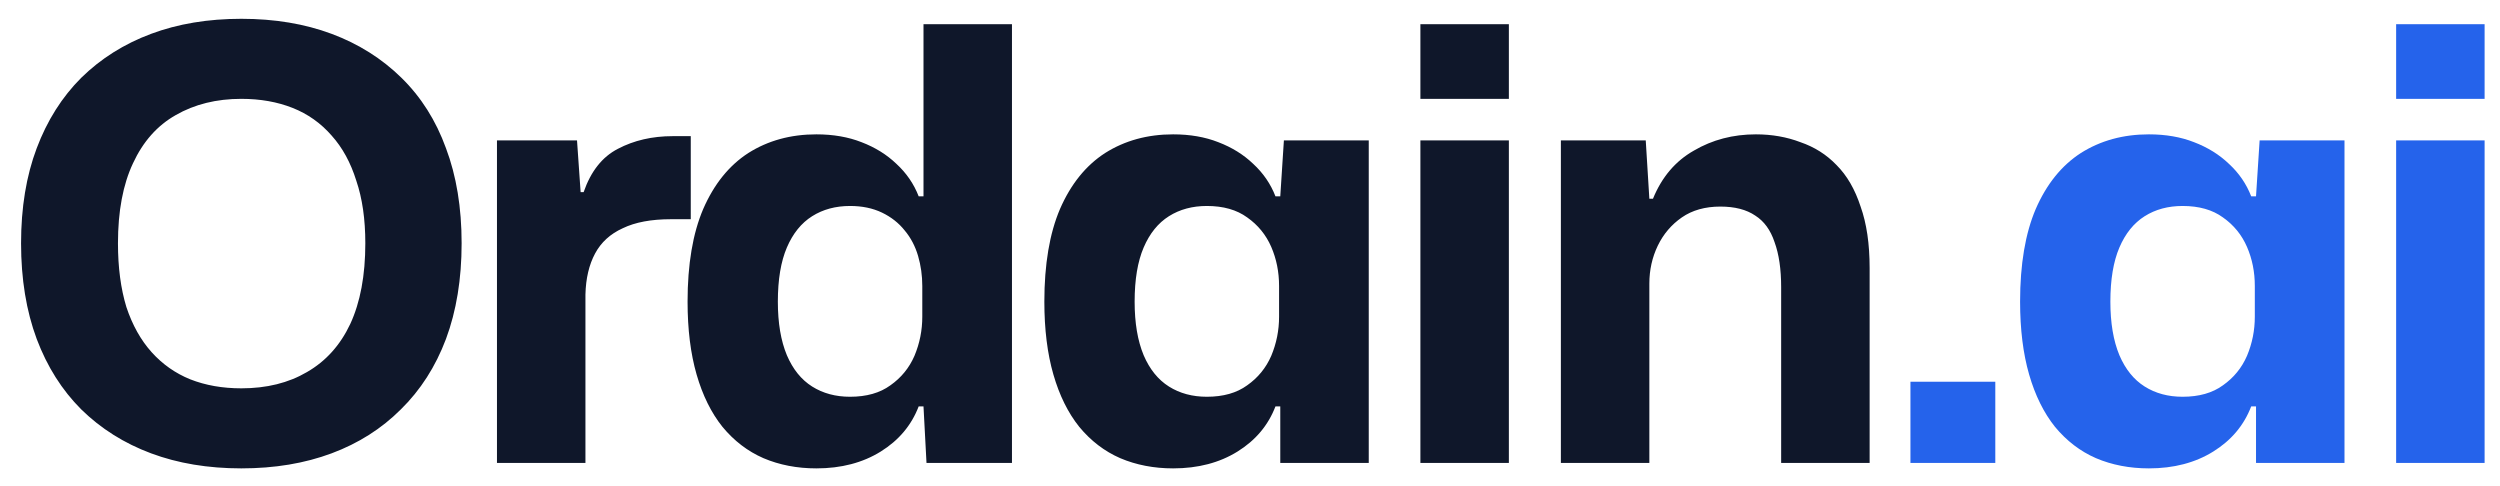
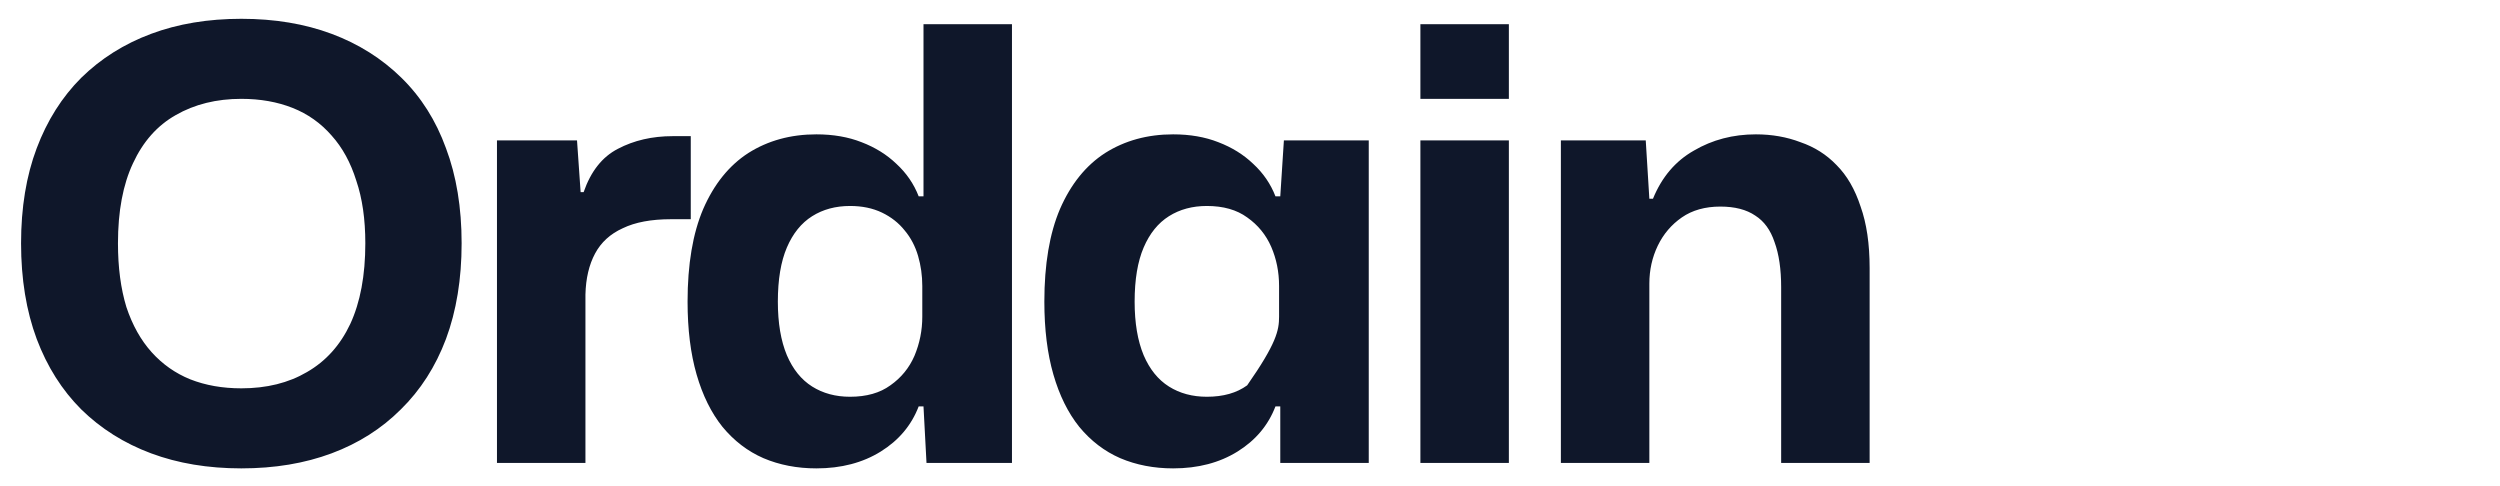
<svg xmlns="http://www.w3.org/2000/svg" width="108" height="21" viewBox="0 0 108 21" fill="none">
-   <path d="M10.426 20.234C8.987 20.234 7.687 20.017 6.526 19.584C5.365 19.151 4.359 18.518 3.51 17.686C2.678 16.854 2.037 15.84 1.586 14.644C1.135 13.431 0.91 12.053 0.91 10.51C0.91 8.967 1.135 7.598 1.586 6.402C2.037 5.206 2.678 4.192 3.51 3.36C4.359 2.528 5.365 1.895 6.526 1.462C7.687 1.029 8.987 0.812 10.426 0.812C11.865 0.812 13.165 1.029 14.326 1.462C15.487 1.895 16.493 2.528 17.342 3.36C18.191 4.192 18.833 5.206 19.266 6.402C19.717 7.598 19.942 8.967 19.942 10.51C19.942 12.053 19.717 13.431 19.266 14.644C18.815 15.84 18.165 16.854 17.316 17.686C16.484 18.518 15.487 19.151 14.326 19.584C13.165 20.017 11.865 20.234 10.426 20.234ZM10.426 16.776C11.518 16.776 12.463 16.542 13.26 16.074C14.075 15.606 14.699 14.913 15.132 13.994C15.565 13.058 15.782 11.897 15.782 10.51C15.782 9.47 15.652 8.569 15.392 7.806C15.149 7.026 14.794 6.376 14.326 5.856C13.858 5.319 13.295 4.92 12.636 4.66C11.977 4.4 11.241 4.27 10.426 4.27C9.351 4.27 8.407 4.504 7.592 4.972C6.795 5.423 6.179 6.116 5.746 7.052C5.313 7.971 5.096 9.123 5.096 10.51C5.096 11.55 5.217 12.469 5.46 13.266C5.72 14.046 6.084 14.696 6.552 15.216C7.02 15.736 7.575 16.126 8.216 16.386C8.875 16.646 9.611 16.776 10.426 16.776ZM21.469 20V6.064H24.927L25.083 8.3H25.213C25.525 7.399 26.019 6.775 26.695 6.428C27.388 6.064 28.177 5.882 29.061 5.882C29.217 5.882 29.356 5.882 29.477 5.882C29.598 5.882 29.72 5.882 29.841 5.882V9.47C29.754 9.47 29.633 9.47 29.477 9.47C29.321 9.47 29.156 9.47 28.983 9.47C28.134 9.47 27.44 9.6 26.903 9.86C26.366 10.103 25.967 10.467 25.707 10.952C25.447 11.437 25.308 12.027 25.291 12.72V20H21.469ZM35.267 20.234C34.435 20.234 33.672 20.087 32.979 19.792C32.303 19.497 31.713 19.047 31.211 18.44C30.725 17.833 30.353 17.079 30.093 16.178C29.833 15.277 29.703 14.228 29.703 13.032C29.703 11.42 29.928 10.085 30.379 9.028C30.847 7.953 31.497 7.147 32.329 6.61C33.178 6.073 34.157 5.804 35.267 5.804C35.995 5.804 36.645 5.917 37.217 6.142C37.806 6.367 38.309 6.679 38.725 7.078C39.158 7.477 39.479 7.945 39.687 8.482H39.895V1.046H43.717V20H40.025L39.895 17.556H39.687C39.375 18.371 38.829 19.021 38.049 19.506C37.269 19.991 36.341 20.234 35.267 20.234ZM36.723 17.14C37.433 17.14 38.014 16.975 38.465 16.646C38.933 16.317 39.279 15.892 39.505 15.372C39.73 14.835 39.843 14.271 39.843 13.682V12.356C39.843 11.905 39.782 11.472 39.661 11.056C39.539 10.64 39.349 10.276 39.089 9.964C38.829 9.635 38.499 9.375 38.101 9.184C37.702 8.993 37.243 8.898 36.723 8.898C36.099 8.898 35.553 9.045 35.085 9.34C34.617 9.635 34.253 10.085 33.993 10.692C33.733 11.299 33.603 12.079 33.603 13.032C33.603 13.951 33.733 14.722 33.993 15.346C34.253 15.953 34.617 16.403 35.085 16.698C35.553 16.993 36.099 17.14 36.723 17.14ZM50.68 20.234C49.848 20.234 49.085 20.087 48.392 19.792C47.716 19.497 47.126 19.047 46.624 18.44C46.138 17.833 45.766 17.079 45.506 16.178C45.246 15.277 45.116 14.228 45.116 13.032C45.116 11.42 45.341 10.085 45.792 9.028C46.26 7.953 46.91 7.147 47.742 6.61C48.591 6.073 49.57 5.804 50.68 5.804C51.408 5.804 52.058 5.917 52.63 6.142C53.219 6.367 53.722 6.679 54.138 7.078C54.571 7.477 54.892 7.945 55.1 8.482H55.308L55.464 6.064H59.13V20H55.308V17.556H55.1C54.788 18.371 54.242 19.021 53.462 19.506C52.682 19.991 51.754 20.234 50.68 20.234ZM52.136 17.14C52.846 17.14 53.427 16.975 53.878 16.646C54.346 16.317 54.692 15.892 54.918 15.372C55.143 14.835 55.256 14.271 55.256 13.682V12.356C55.256 11.749 55.143 11.186 54.918 10.666C54.692 10.146 54.346 9.721 53.878 9.392C53.427 9.063 52.846 8.898 52.136 8.898C51.512 8.898 50.966 9.045 50.498 9.34C50.03 9.635 49.666 10.085 49.406 10.692C49.146 11.299 49.016 12.079 49.016 13.032C49.016 13.951 49.146 14.722 49.406 15.346C49.666 15.953 50.03 16.403 50.498 16.698C50.966 16.993 51.512 17.14 52.136 17.14ZM61.361 20V6.064H65.183V20H61.361ZM61.361 4.27V1.046H65.183V4.27H61.361ZM67.43 20V6.064H71.096L71.252 8.586H71.408C71.79 7.65 72.379 6.957 73.176 6.506C73.974 6.038 74.866 5.804 75.854 5.804C76.547 5.804 77.189 5.917 77.778 6.142C78.385 6.35 78.905 6.679 79.338 7.13C79.789 7.581 80.135 8.179 80.378 8.924C80.638 9.652 80.768 10.536 80.768 11.576V20H76.946V12.408C76.946 11.628 76.851 10.978 76.66 10.458C76.487 9.938 76.21 9.557 75.828 9.314C75.447 9.054 74.944 8.924 74.32 8.924C73.662 8.924 73.107 9.08 72.656 9.392C72.206 9.704 71.859 10.111 71.616 10.614C71.374 11.117 71.252 11.663 71.252 12.252V20H67.43Z" fill="#0F172A" />
-   <path d="M82.531 20V16.49H86.197V20H82.531ZM92.832 20.234C92 20.234 91.237 20.087 90.544 19.792C89.868 19.497 89.279 19.047 88.776 18.44C88.291 17.833 87.918 17.079 87.658 16.178C87.398 15.277 87.268 14.228 87.268 13.032C87.268 11.42 87.493 10.085 87.944 9.028C88.412 7.953 89.062 7.147 89.894 6.61C90.743 6.073 91.723 5.804 92.832 5.804C93.56 5.804 94.21 5.917 94.782 6.142C95.371 6.367 95.874 6.679 96.29 7.078C96.724 7.477 97.044 7.945 97.252 8.482H97.46L97.616 6.064H101.282V20H97.46V17.556H97.252C96.94 18.371 96.394 19.021 95.614 19.506C94.834 19.991 93.907 20.234 92.832 20.234ZM94.288 17.14C94.999 17.14 95.579 16.975 96.03 16.646C96.498 16.317 96.845 15.892 97.07 15.372C97.296 14.835 97.408 14.271 97.408 13.682V12.356C97.408 11.749 97.296 11.186 97.07 10.666C96.845 10.146 96.498 9.721 96.03 9.392C95.579 9.063 94.999 8.898 94.288 8.898C93.664 8.898 93.118 9.045 92.65 9.34C92.182 9.635 91.818 10.085 91.558 10.692C91.298 11.299 91.168 12.079 91.168 13.032C91.168 13.951 91.298 14.722 91.558 15.346C91.818 15.953 92.182 16.403 92.65 16.698C93.118 16.993 93.664 17.14 94.288 17.14ZM103.513 20V6.064H107.335V20H103.513ZM103.513 4.27V1.046H107.335V4.27H103.513Z" fill="#2563EB" />
+   <path d="M10.426 20.234C8.987 20.234 7.687 20.017 6.526 19.584C5.365 19.151 4.359 18.518 3.51 17.686C2.678 16.854 2.037 15.84 1.586 14.644C1.135 13.431 0.91 12.053 0.91 10.51C0.91 8.967 1.135 7.598 1.586 6.402C2.037 5.206 2.678 4.192 3.51 3.36C4.359 2.528 5.365 1.895 6.526 1.462C7.687 1.029 8.987 0.812 10.426 0.812C11.865 0.812 13.165 1.029 14.326 1.462C15.487 1.895 16.493 2.528 17.342 3.36C18.191 4.192 18.833 5.206 19.266 6.402C19.717 7.598 19.942 8.967 19.942 10.51C19.942 12.053 19.717 13.431 19.266 14.644C18.815 15.84 18.165 16.854 17.316 17.686C16.484 18.518 15.487 19.151 14.326 19.584C13.165 20.017 11.865 20.234 10.426 20.234ZM10.426 16.776C11.518 16.776 12.463 16.542 13.26 16.074C14.075 15.606 14.699 14.913 15.132 13.994C15.565 13.058 15.782 11.897 15.782 10.51C15.782 9.47 15.652 8.569 15.392 7.806C15.149 7.026 14.794 6.376 14.326 5.856C13.858 5.319 13.295 4.92 12.636 4.66C11.977 4.4 11.241 4.27 10.426 4.27C9.351 4.27 8.407 4.504 7.592 4.972C6.795 5.423 6.179 6.116 5.746 7.052C5.313 7.971 5.096 9.123 5.096 10.51C5.096 11.55 5.217 12.469 5.46 13.266C5.72 14.046 6.084 14.696 6.552 15.216C7.02 15.736 7.575 16.126 8.216 16.386C8.875 16.646 9.611 16.776 10.426 16.776ZM21.469 20V6.064H24.927L25.083 8.3H25.213C25.525 7.399 26.019 6.775 26.695 6.428C27.388 6.064 28.177 5.882 29.061 5.882C29.217 5.882 29.356 5.882 29.477 5.882C29.598 5.882 29.72 5.882 29.841 5.882V9.47C29.754 9.47 29.633 9.47 29.477 9.47C29.321 9.47 29.156 9.47 28.983 9.47C28.134 9.47 27.44 9.6 26.903 9.86C26.366 10.103 25.967 10.467 25.707 10.952C25.447 11.437 25.308 12.027 25.291 12.72V20H21.469ZM35.267 20.234C34.435 20.234 33.672 20.087 32.979 19.792C32.303 19.497 31.713 19.047 31.211 18.44C30.725 17.833 30.353 17.079 30.093 16.178C29.833 15.277 29.703 14.228 29.703 13.032C29.703 11.42 29.928 10.085 30.379 9.028C30.847 7.953 31.497 7.147 32.329 6.61C33.178 6.073 34.157 5.804 35.267 5.804C35.995 5.804 36.645 5.917 37.217 6.142C37.806 6.367 38.309 6.679 38.725 7.078C39.158 7.477 39.479 7.945 39.687 8.482H39.895V1.046H43.717V20H40.025L39.895 17.556H39.687C39.375 18.371 38.829 19.021 38.049 19.506C37.269 19.991 36.341 20.234 35.267 20.234ZM36.723 17.14C37.433 17.14 38.014 16.975 38.465 16.646C38.933 16.317 39.279 15.892 39.505 15.372C39.73 14.835 39.843 14.271 39.843 13.682V12.356C39.843 11.905 39.782 11.472 39.661 11.056C39.539 10.64 39.349 10.276 39.089 9.964C38.829 9.635 38.499 9.375 38.101 9.184C37.702 8.993 37.243 8.898 36.723 8.898C36.099 8.898 35.553 9.045 35.085 9.34C34.617 9.635 34.253 10.085 33.993 10.692C33.733 11.299 33.603 12.079 33.603 13.032C33.603 13.951 33.733 14.722 33.993 15.346C34.253 15.953 34.617 16.403 35.085 16.698C35.553 16.993 36.099 17.14 36.723 17.14ZM50.68 20.234C49.848 20.234 49.085 20.087 48.392 19.792C47.716 19.497 47.126 19.047 46.624 18.44C46.138 17.833 45.766 17.079 45.506 16.178C45.246 15.277 45.116 14.228 45.116 13.032C45.116 11.42 45.341 10.085 45.792 9.028C46.26 7.953 46.91 7.147 47.742 6.61C48.591 6.073 49.57 5.804 50.68 5.804C51.408 5.804 52.058 5.917 52.63 6.142C53.219 6.367 53.722 6.679 54.138 7.078C54.571 7.477 54.892 7.945 55.1 8.482H55.308L55.464 6.064H59.13V20H55.308V17.556H55.1C54.788 18.371 54.242 19.021 53.462 19.506C52.682 19.991 51.754 20.234 50.68 20.234ZM52.136 17.14C52.846 17.14 53.427 16.975 53.878 16.646C55.143 14.835 55.256 14.271 55.256 13.682V12.356C55.256 11.749 55.143 11.186 54.918 10.666C54.692 10.146 54.346 9.721 53.878 9.392C53.427 9.063 52.846 8.898 52.136 8.898C51.512 8.898 50.966 9.045 50.498 9.34C50.03 9.635 49.666 10.085 49.406 10.692C49.146 11.299 49.016 12.079 49.016 13.032C49.016 13.951 49.146 14.722 49.406 15.346C49.666 15.953 50.03 16.403 50.498 16.698C50.966 16.993 51.512 17.14 52.136 17.14ZM61.361 20V6.064H65.183V20H61.361ZM61.361 4.27V1.046H65.183V4.27H61.361ZM67.43 20V6.064H71.096L71.252 8.586H71.408C71.79 7.65 72.379 6.957 73.176 6.506C73.974 6.038 74.866 5.804 75.854 5.804C76.547 5.804 77.189 5.917 77.778 6.142C78.385 6.35 78.905 6.679 79.338 7.13C79.789 7.581 80.135 8.179 80.378 8.924C80.638 9.652 80.768 10.536 80.768 11.576V20H76.946V12.408C76.946 11.628 76.851 10.978 76.66 10.458C76.487 9.938 76.21 9.557 75.828 9.314C75.447 9.054 74.944 8.924 74.32 8.924C73.662 8.924 73.107 9.08 72.656 9.392C72.206 9.704 71.859 10.111 71.616 10.614C71.374 11.117 71.252 11.663 71.252 12.252V20H67.43Z" fill="#0F172A" />
</svg>